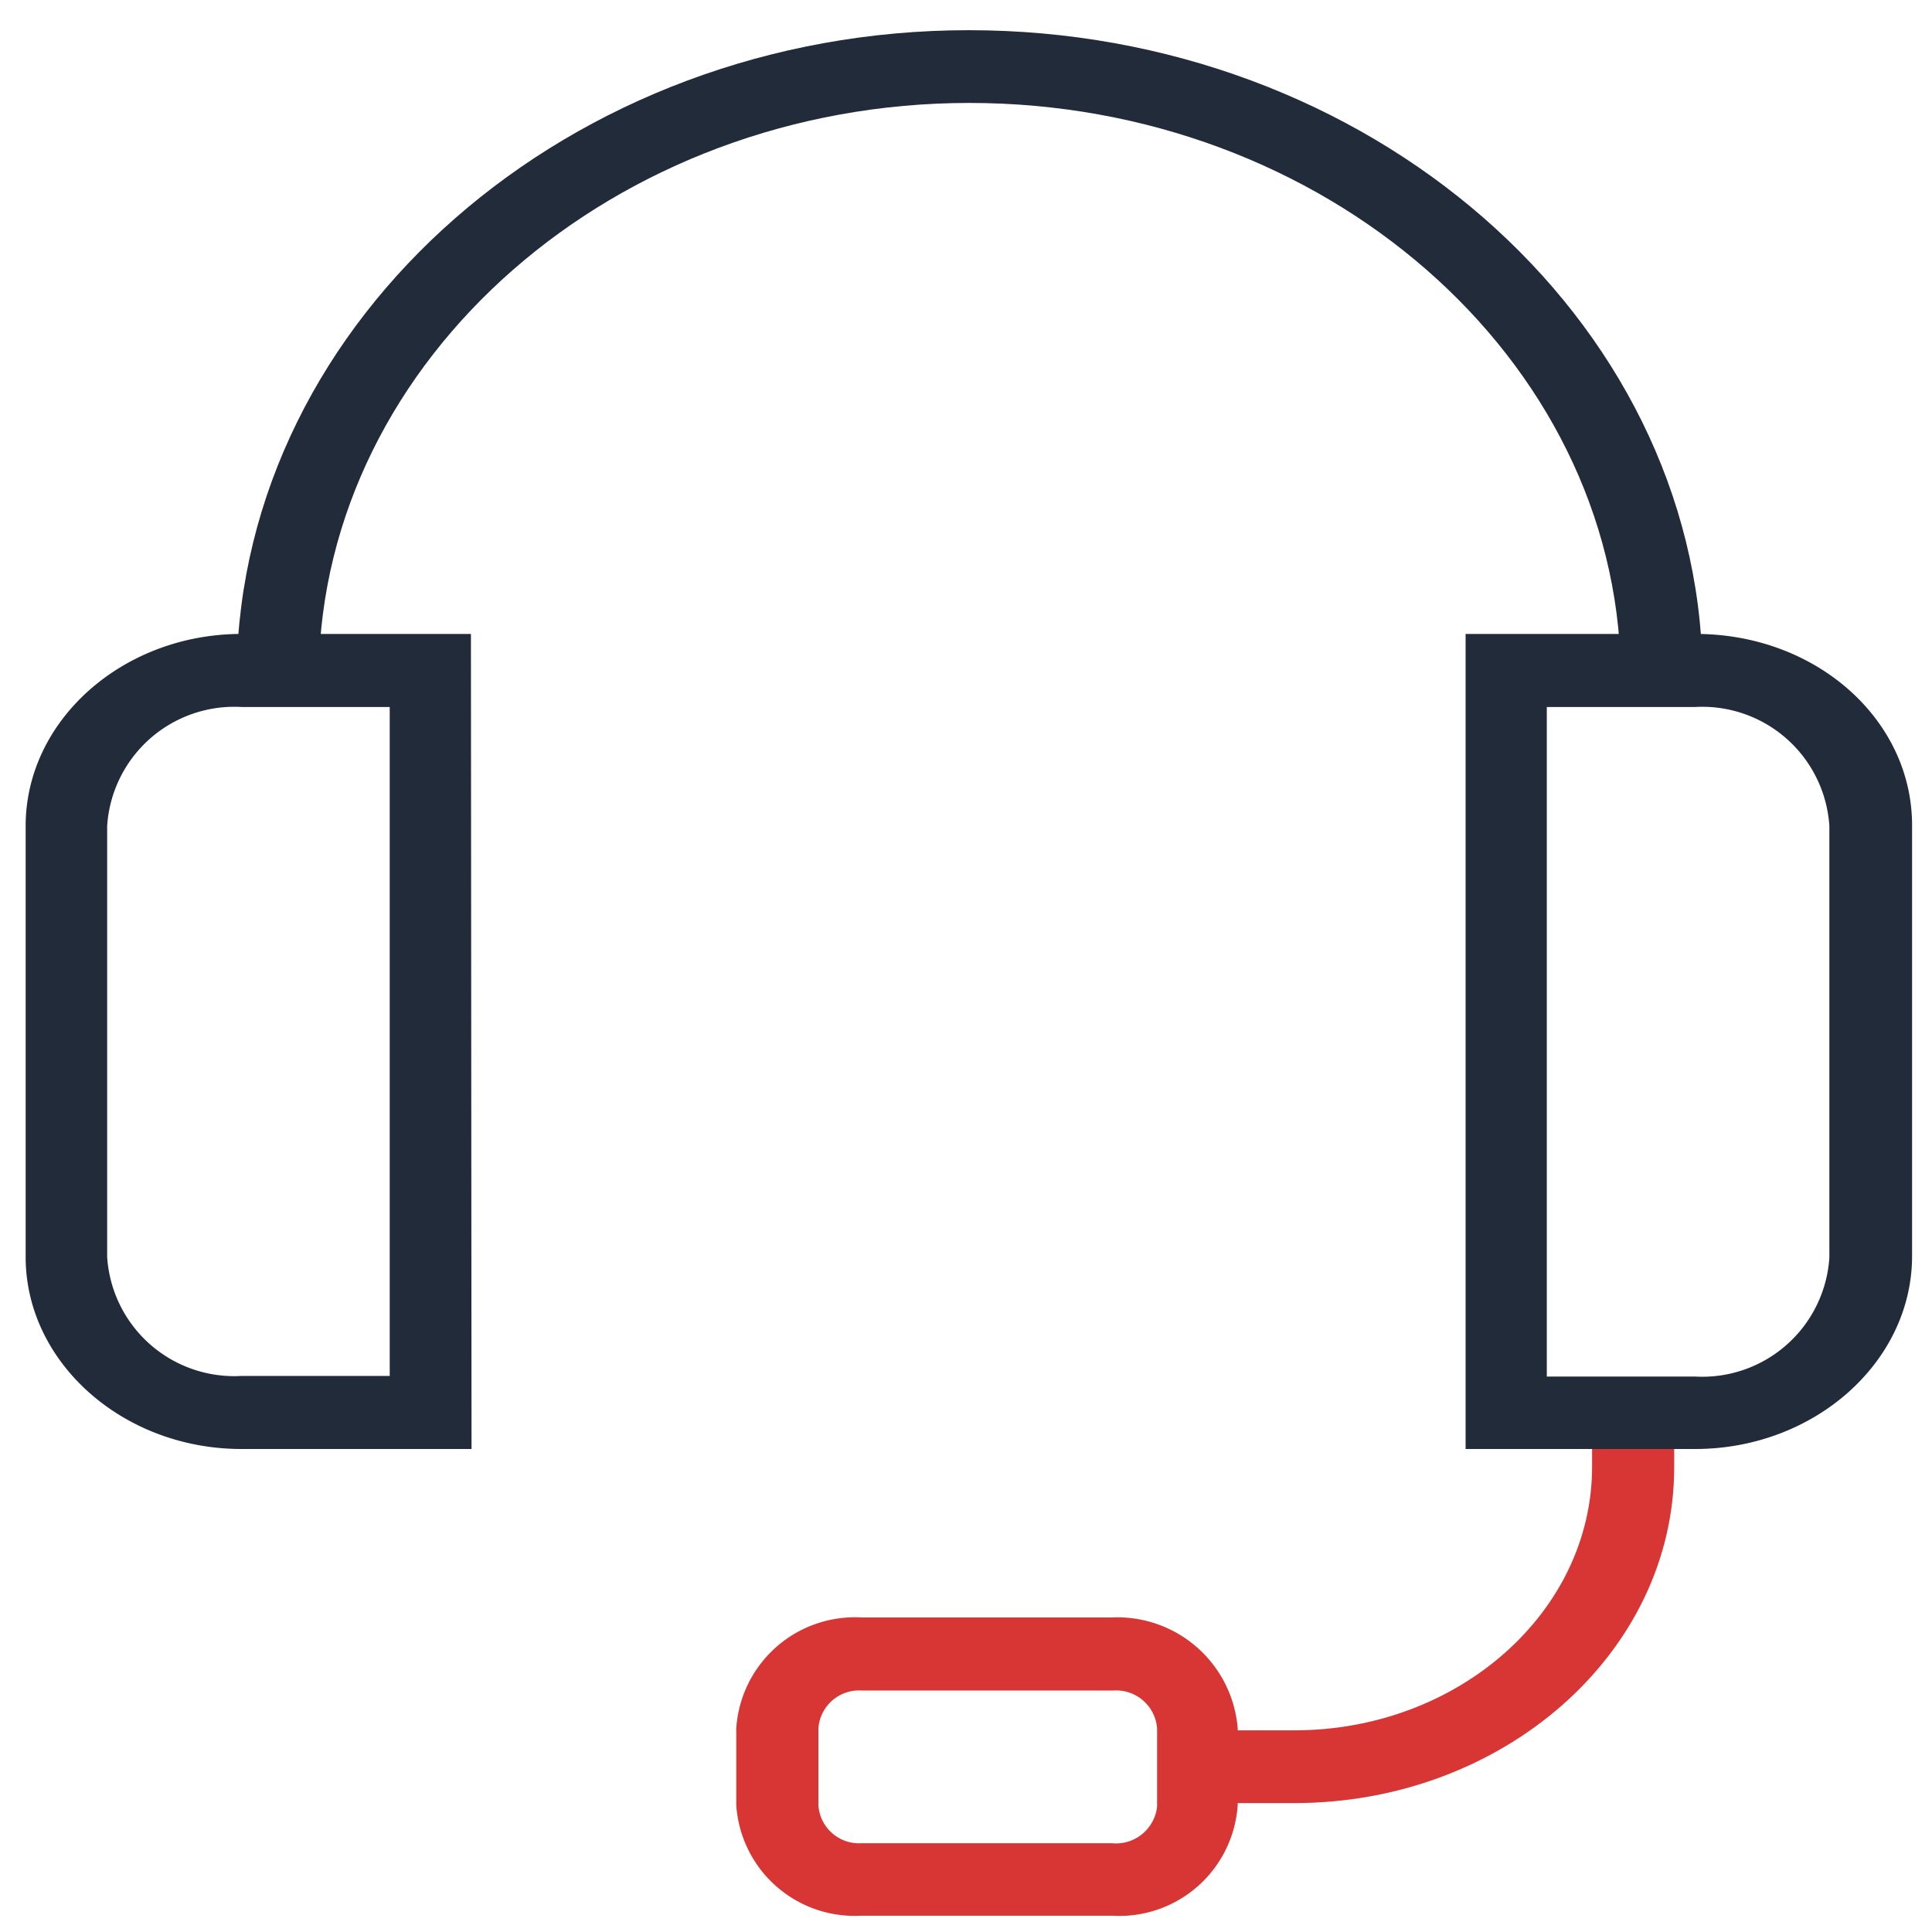
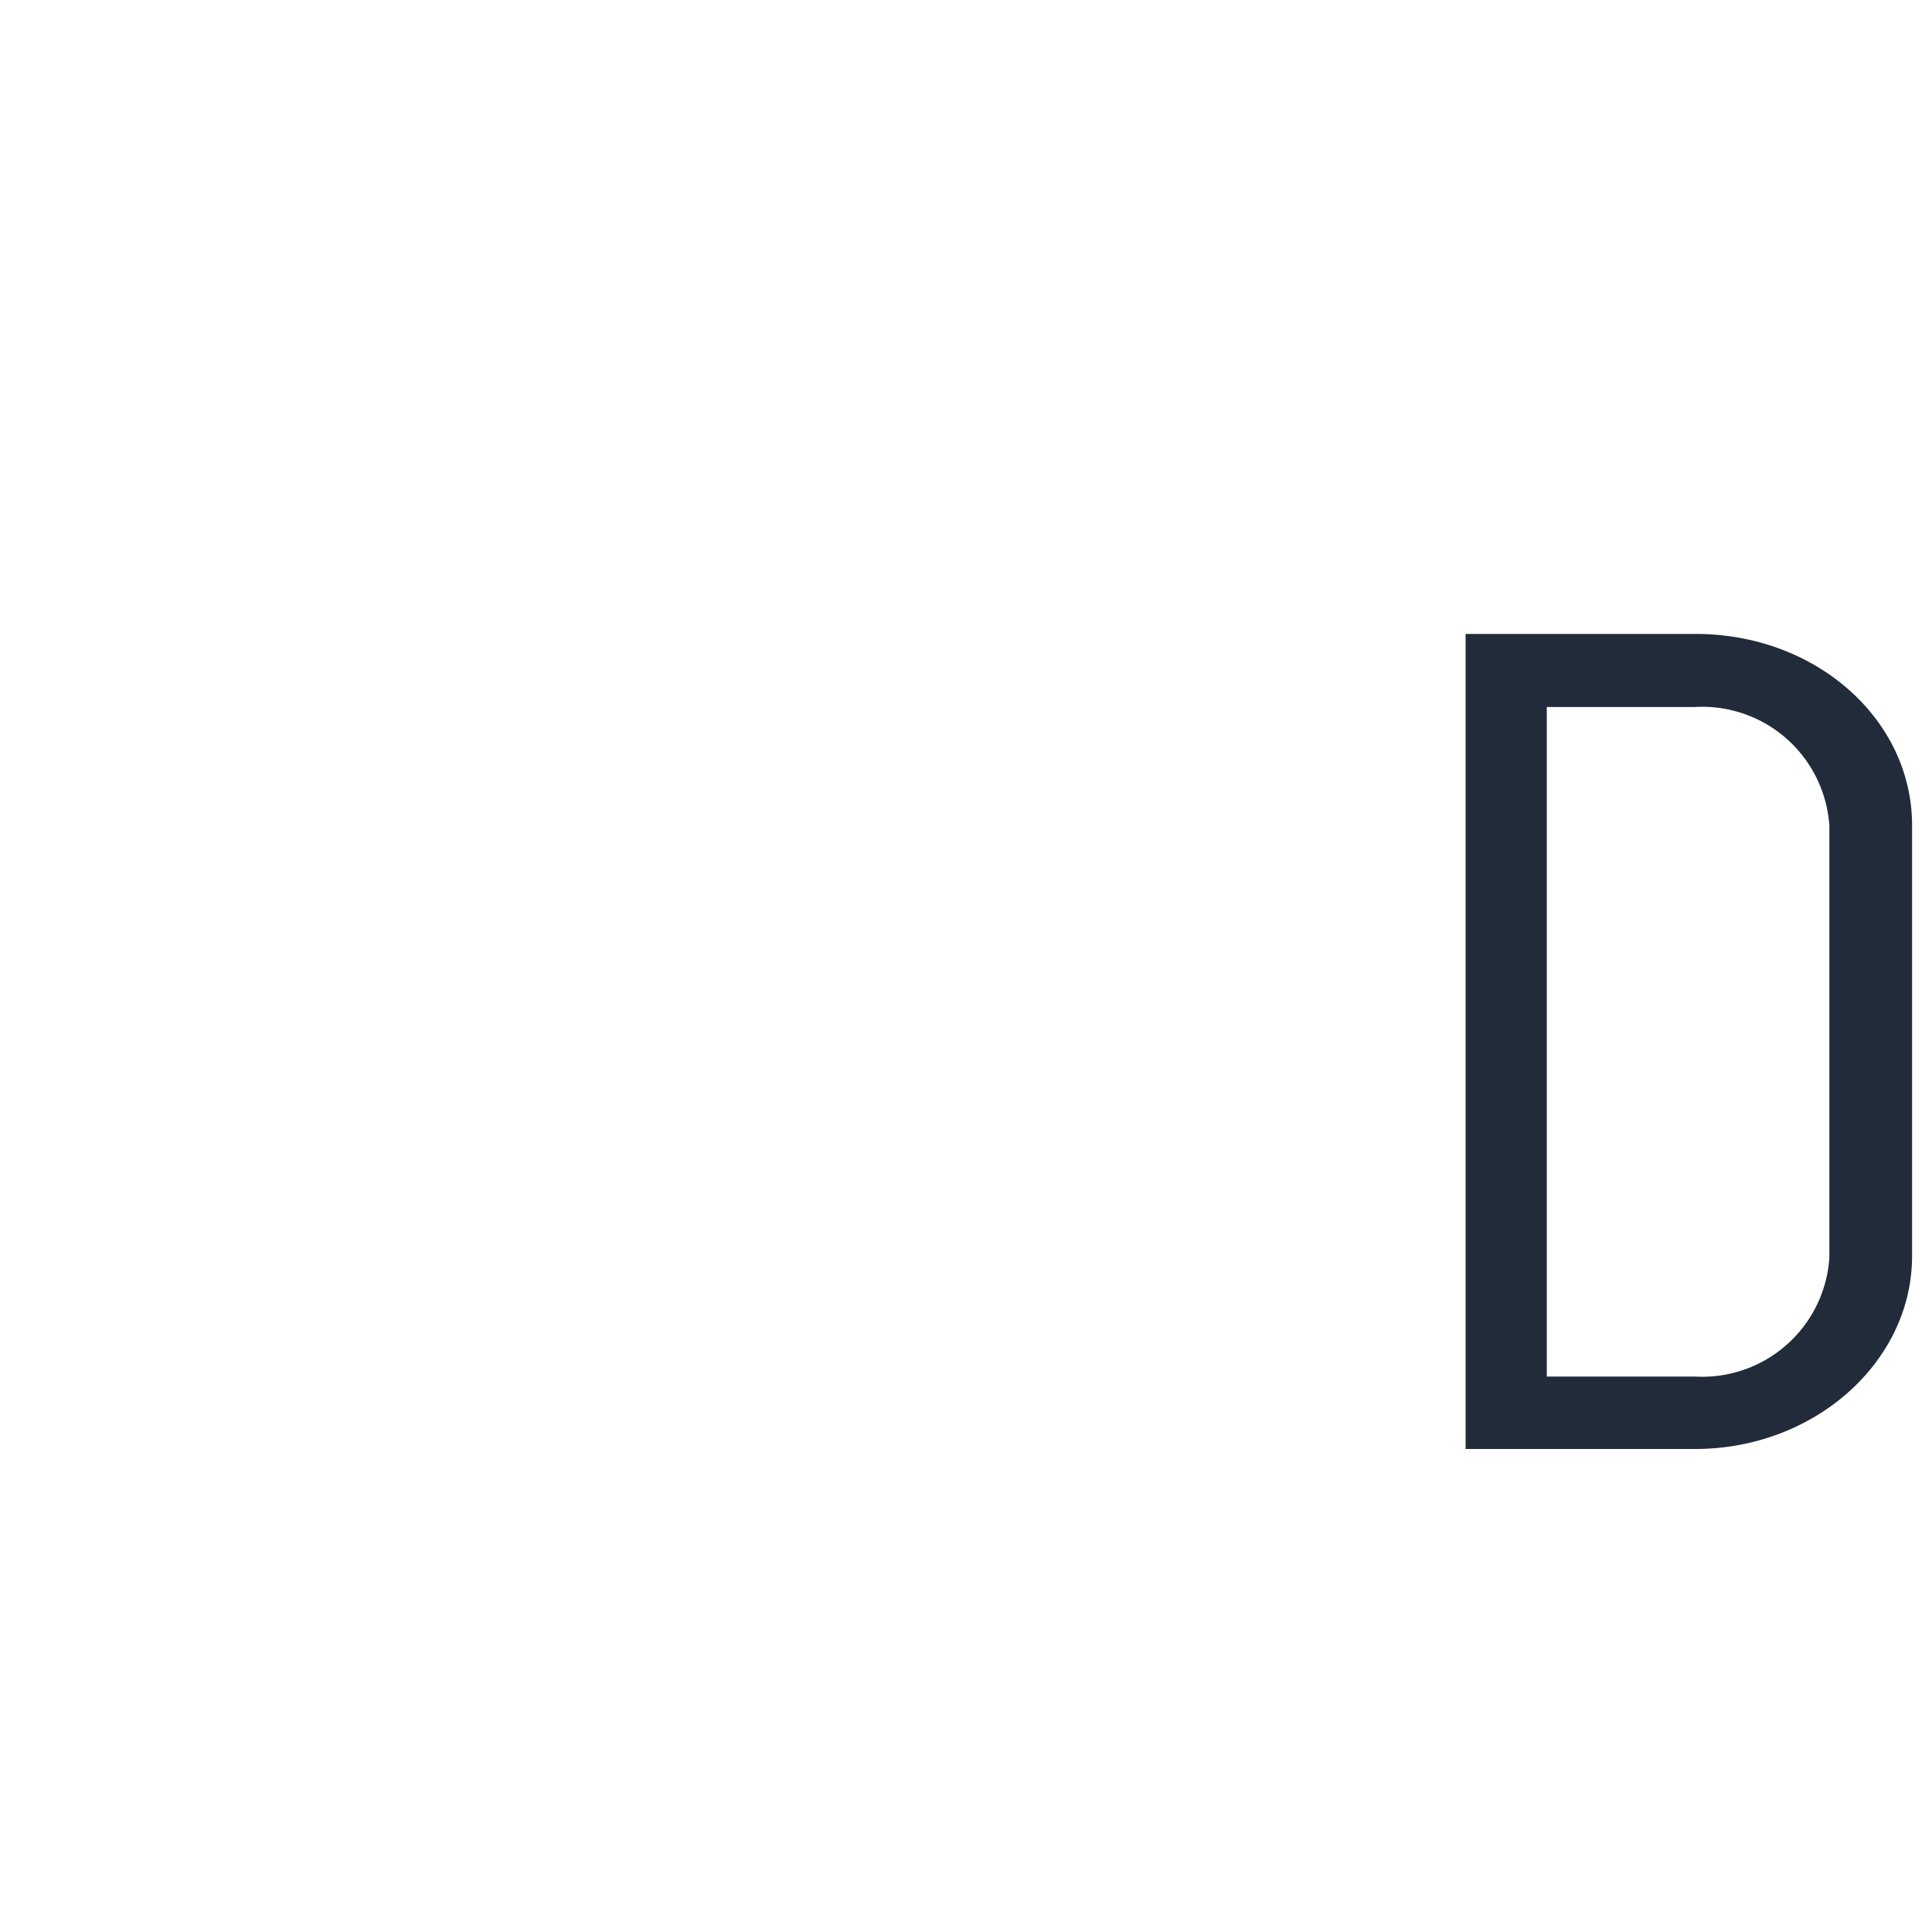
<svg xmlns="http://www.w3.org/2000/svg" id="Layer_1" data-name="Layer 1" width="64" height="64" viewBox="0 0 64 64">
  <defs>
    <style>
      .cls-1 {
        fill: #222b3a;
      }

      .cls-2 {
        fill: #d83535;
      }
    </style>
  </defs>
  <g>
-     <path class="cls-1" d="M53.69,22.24C53.53,11.85,43.86,3.41,32.11,3.41h0c-11.73,0-21.39,8.46-21.55,18.83H7.84C8,10.53,18.9,1,32.09,1h0C45.34,1,56.22,10.51,56.4,22.2Z" />
-     <path class="cls-1" d="M15.62,48H8C4.07,48,.85,45.13.85,41.64V27.36C.85,23.86,4.07,21,8,21h7.6ZM8,23.42a4.22,4.22,0,0,0-4.45,3.94V41.64A4.22,4.22,0,0,0,8,45.58h4.91V23.42Z" />
-     <path class="cls-2" d="M36.84,63.46H28.53a3.93,3.93,0,0,1-4.14-3.66V57.25a3.94,3.94,0,0,1,4.14-3.67h8.31A4,4,0,0,1,41,57.25V59.8A3.93,3.93,0,0,1,36.84,63.46ZM28.53,56a1.35,1.35,0,0,0-1.42,1.26V59.8a1.35,1.35,0,0,0,1.42,1.26h8.31a1.37,1.37,0,0,0,1.49-1.21v-2.6A1.36,1.36,0,0,0,36.9,56Z" />
-     <path class="cls-2" d="M42.87,59.73H39.63V57.32h3.24c5.44,0,9.87-3.92,9.87-8.73V47.31h2.72v1.28C55.47,54.73,49.82,59.73,42.87,59.73Z" />
    <path class="cls-1" d="M56.15,48h-7.6V21h7.62c4,0,7.17,2.84,7.17,6.34V41.64C63.32,45.13,60.1,48,56.15,48Zm-4.91-2.4h4.91a4.22,4.22,0,0,0,4.45-3.94V27.36a4.22,4.22,0,0,0-4.45-3.94H51.24Z" />
  </g>
</svg>